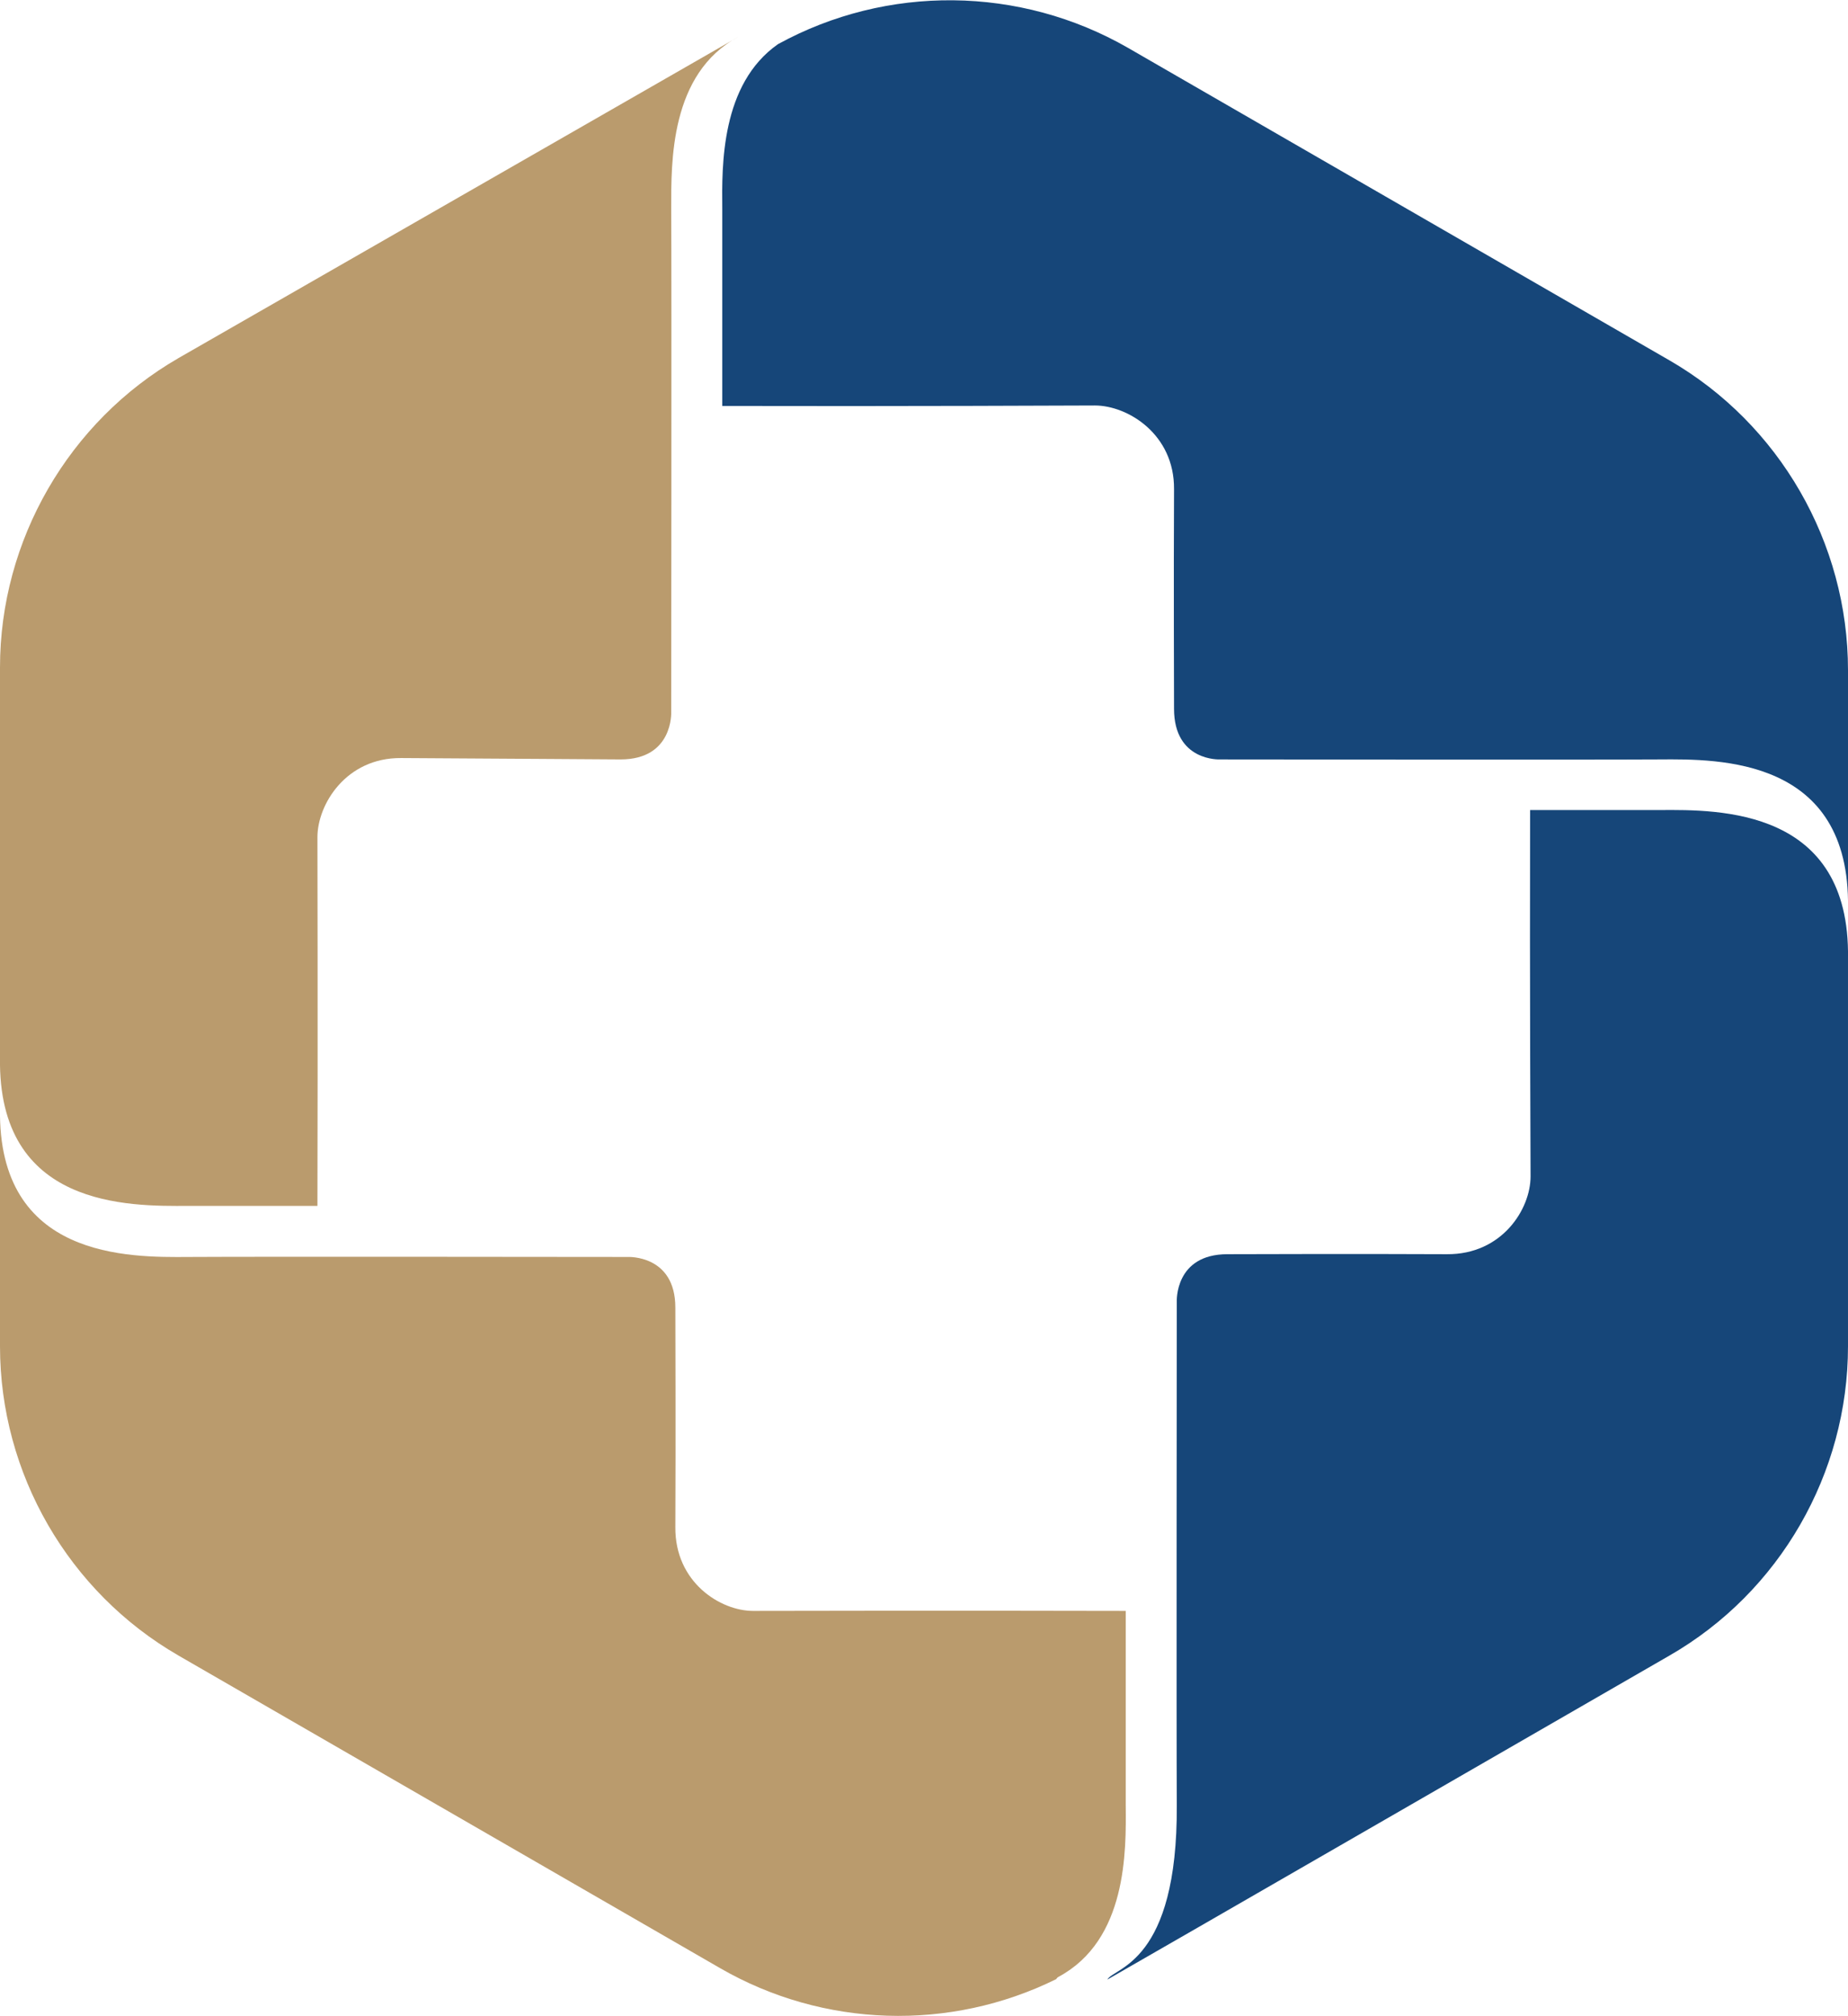
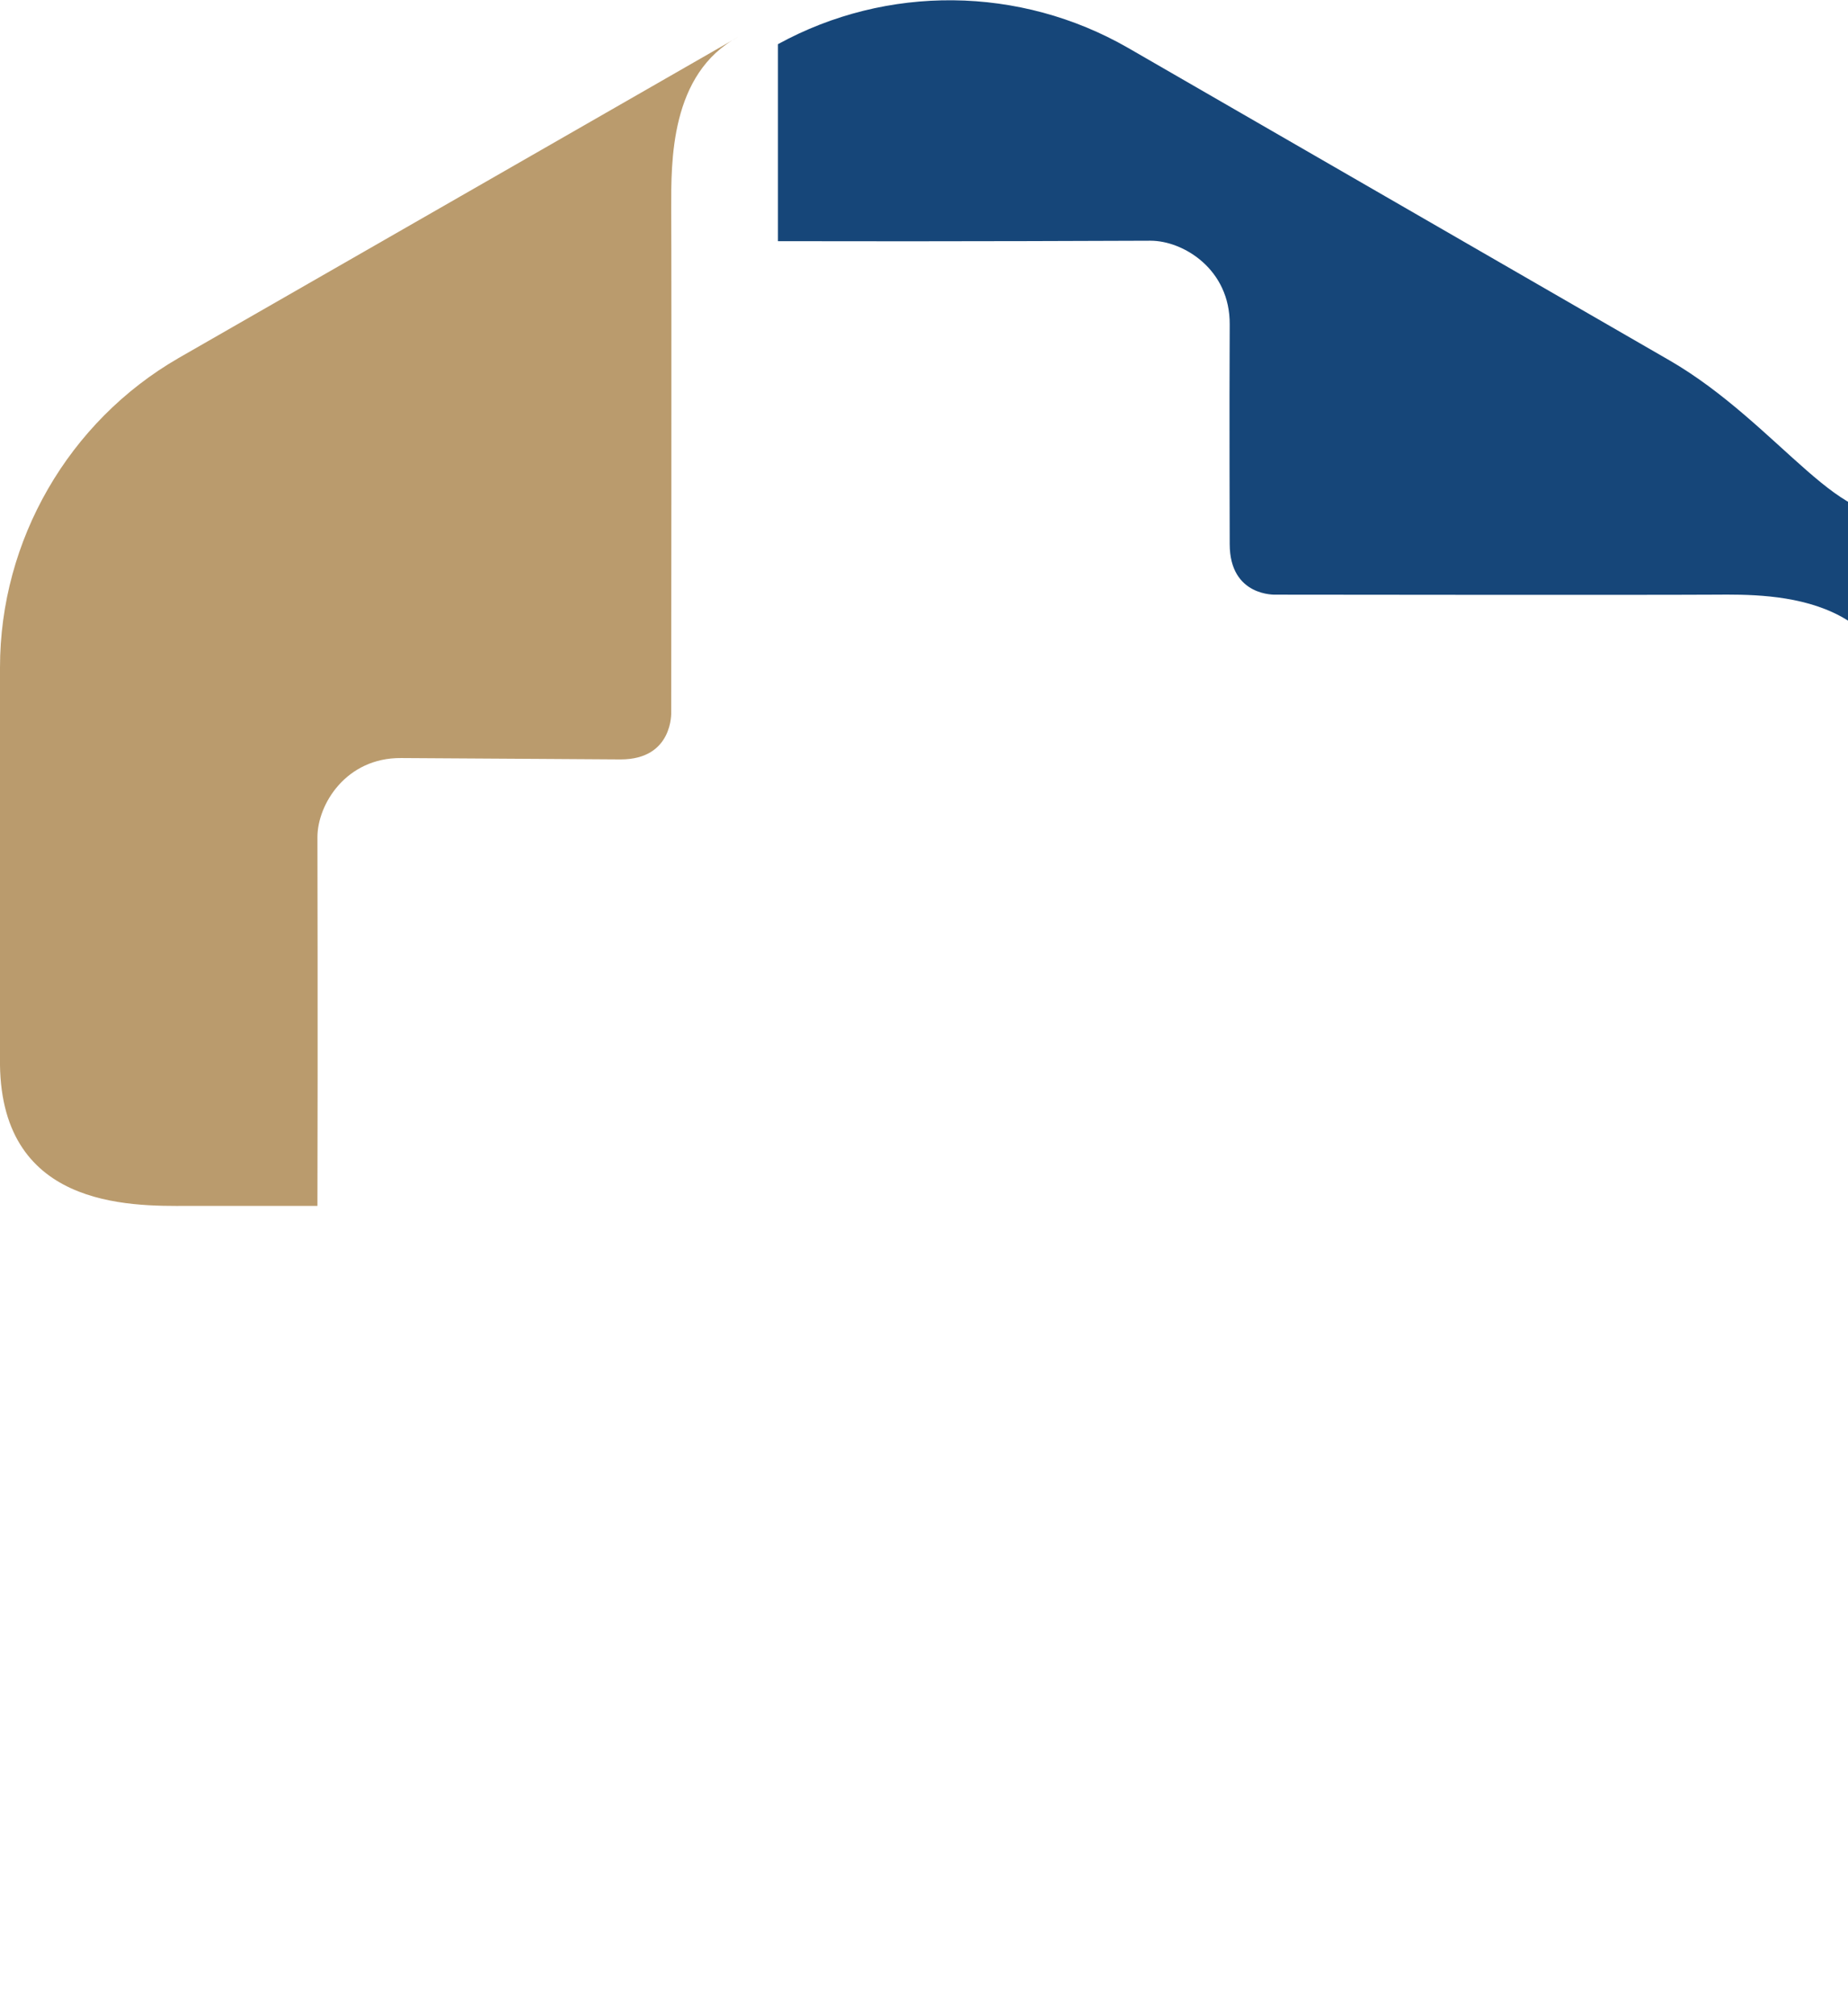
<svg xmlns="http://www.w3.org/2000/svg" version="1.1" id="Layer_1" x="0px" y="0px" viewBox="0 0 401.7 438" style="enable-background:new 0 0 401.7 438;" xml:space="preserve">
  <style type="text/css">
	.st0{fill:#164679;}
	.st1{fill:#BA9B6D;}
</style>
-   <path class="st0" d="M362.9,78.3L245.2,10.4c-23.5-13.5-52.4-13.8-76.1-0.8c-12.4,8.7-12.2,26.3-12.1,35.8c0,7.6,0,26.1,0,42.8  c38.2,0.1,79.7-0.1,81-0.1c7.1,0,17.3,6.2,17.2,18.2c-0.1,19.9,0,44.9,0,47.7c0,11.5,10,11,10,11s80.3,0.1,95.5,0  c13-0.1,41.5-0.4,41,32.2l0,0v-51.6C401.7,117.9,386.8,92.1,362.9,78.3z" />
-   <path class="st0" d="M360.7,176c-6.1,0-17.1,0-28.1,0c-0.1,37.8,0.1,78.3,0.1,79.6c0,7.1-6.2,17-18.2,16.9c-19.9-0.1-44.9,0-47.7,0  c-11.5,0-11,10.3-11,10.3s-0.1,94.2,0,109.4c0.2,34.4-13.6,35.2-15.1,37.9c1.5-0.8,122.2-70.4,122.2-70.4  c24-13.8,38.8-39.6,38.8-67.2v-84.3l0,0C402.2,175.6,373.7,175.9,360.7,176z" />
-   <path class="st1" d="M230.1,429.5c14.9-8,14.7-27.3,14.6-37.3c0-7.5,0-25.6,0-42.2c-38.2-0.1-79.7,0-81,0c-7.1,0-17-6.2-16.9-18.2  c0.1-19.9,0-44.9,0-47.7c0-11.5-10.3-11-10.3-11s-80.3-0.1-95.5,0c-13,0.1-41.5,0.4-41-32.2l0,0v51.6c0,27.7,14.9,53.4,38.8,67.2  l117.7,67.9c22.5,13,50,13.8,73.1,2.4C229.7,429.8,229.9,429.6,230.1,429.5z" />
+   <path class="st0" d="M362.9,78.3L245.2,10.4c-23.5-13.5-52.4-13.8-76.1-0.8c0,7.6,0,26.1,0,42.8  c38.2,0.1,79.7-0.1,81-0.1c7.1,0,17.3,6.2,17.2,18.2c-0.1,19.9,0,44.9,0,47.7c0,11.5,10,11,10,11s80.3,0.1,95.5,0  c13-0.1,41.5-0.4,41,32.2l0,0v-51.6C401.7,117.9,386.8,92.1,362.9,78.3z" />
  <path class="st1" d="M41,262c6.1,0,17,0,28,0c0.1-37.9,0-78.8,0-80.1c0-7.1,6.2-17.3,18.2-17.2c19.9,0.1,44.9,0.3,47.7,0.3  c11.5,0,11-10.3,11-10.3s0.1-94.2,0-109.4c0-10.1-0.3-29.3,14.6-37.3c0.2-0.1-121.7,69.8-121.7,69.8C14.9,91.6,0,117.4,0,145v84.8  l0,0C-0.5,262.4,27.9,262.1,41,262z" />
</svg>